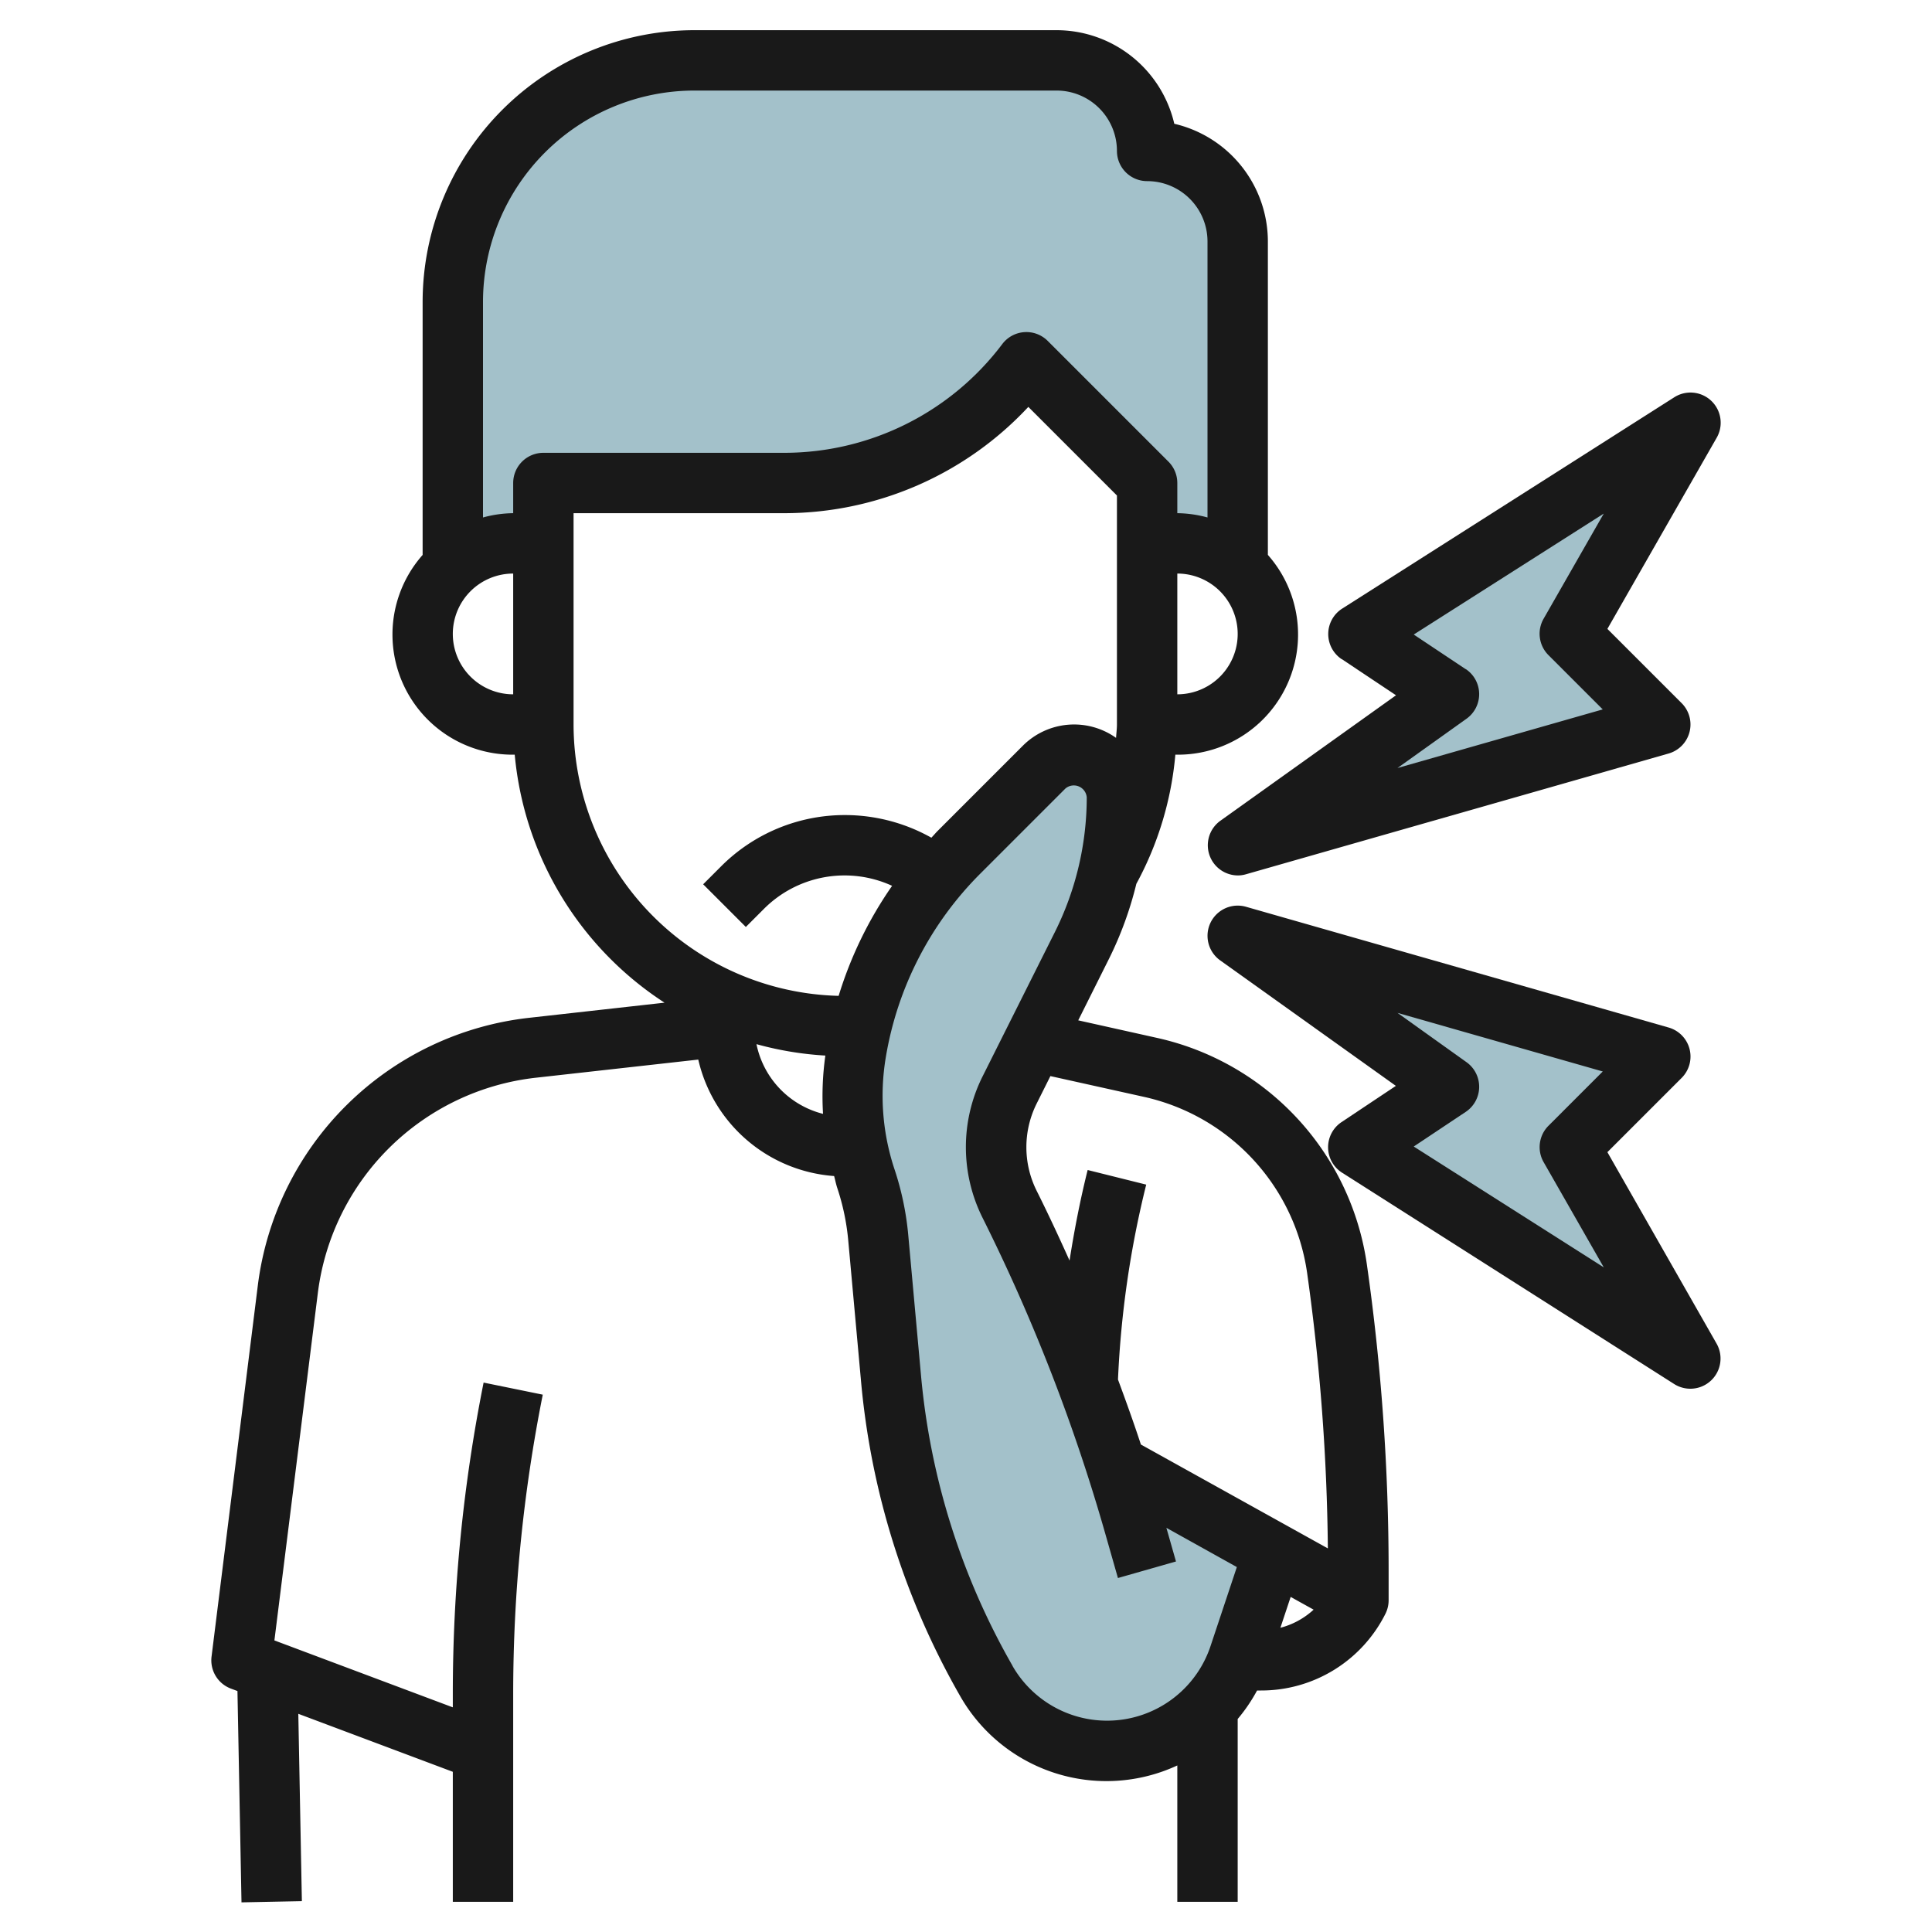
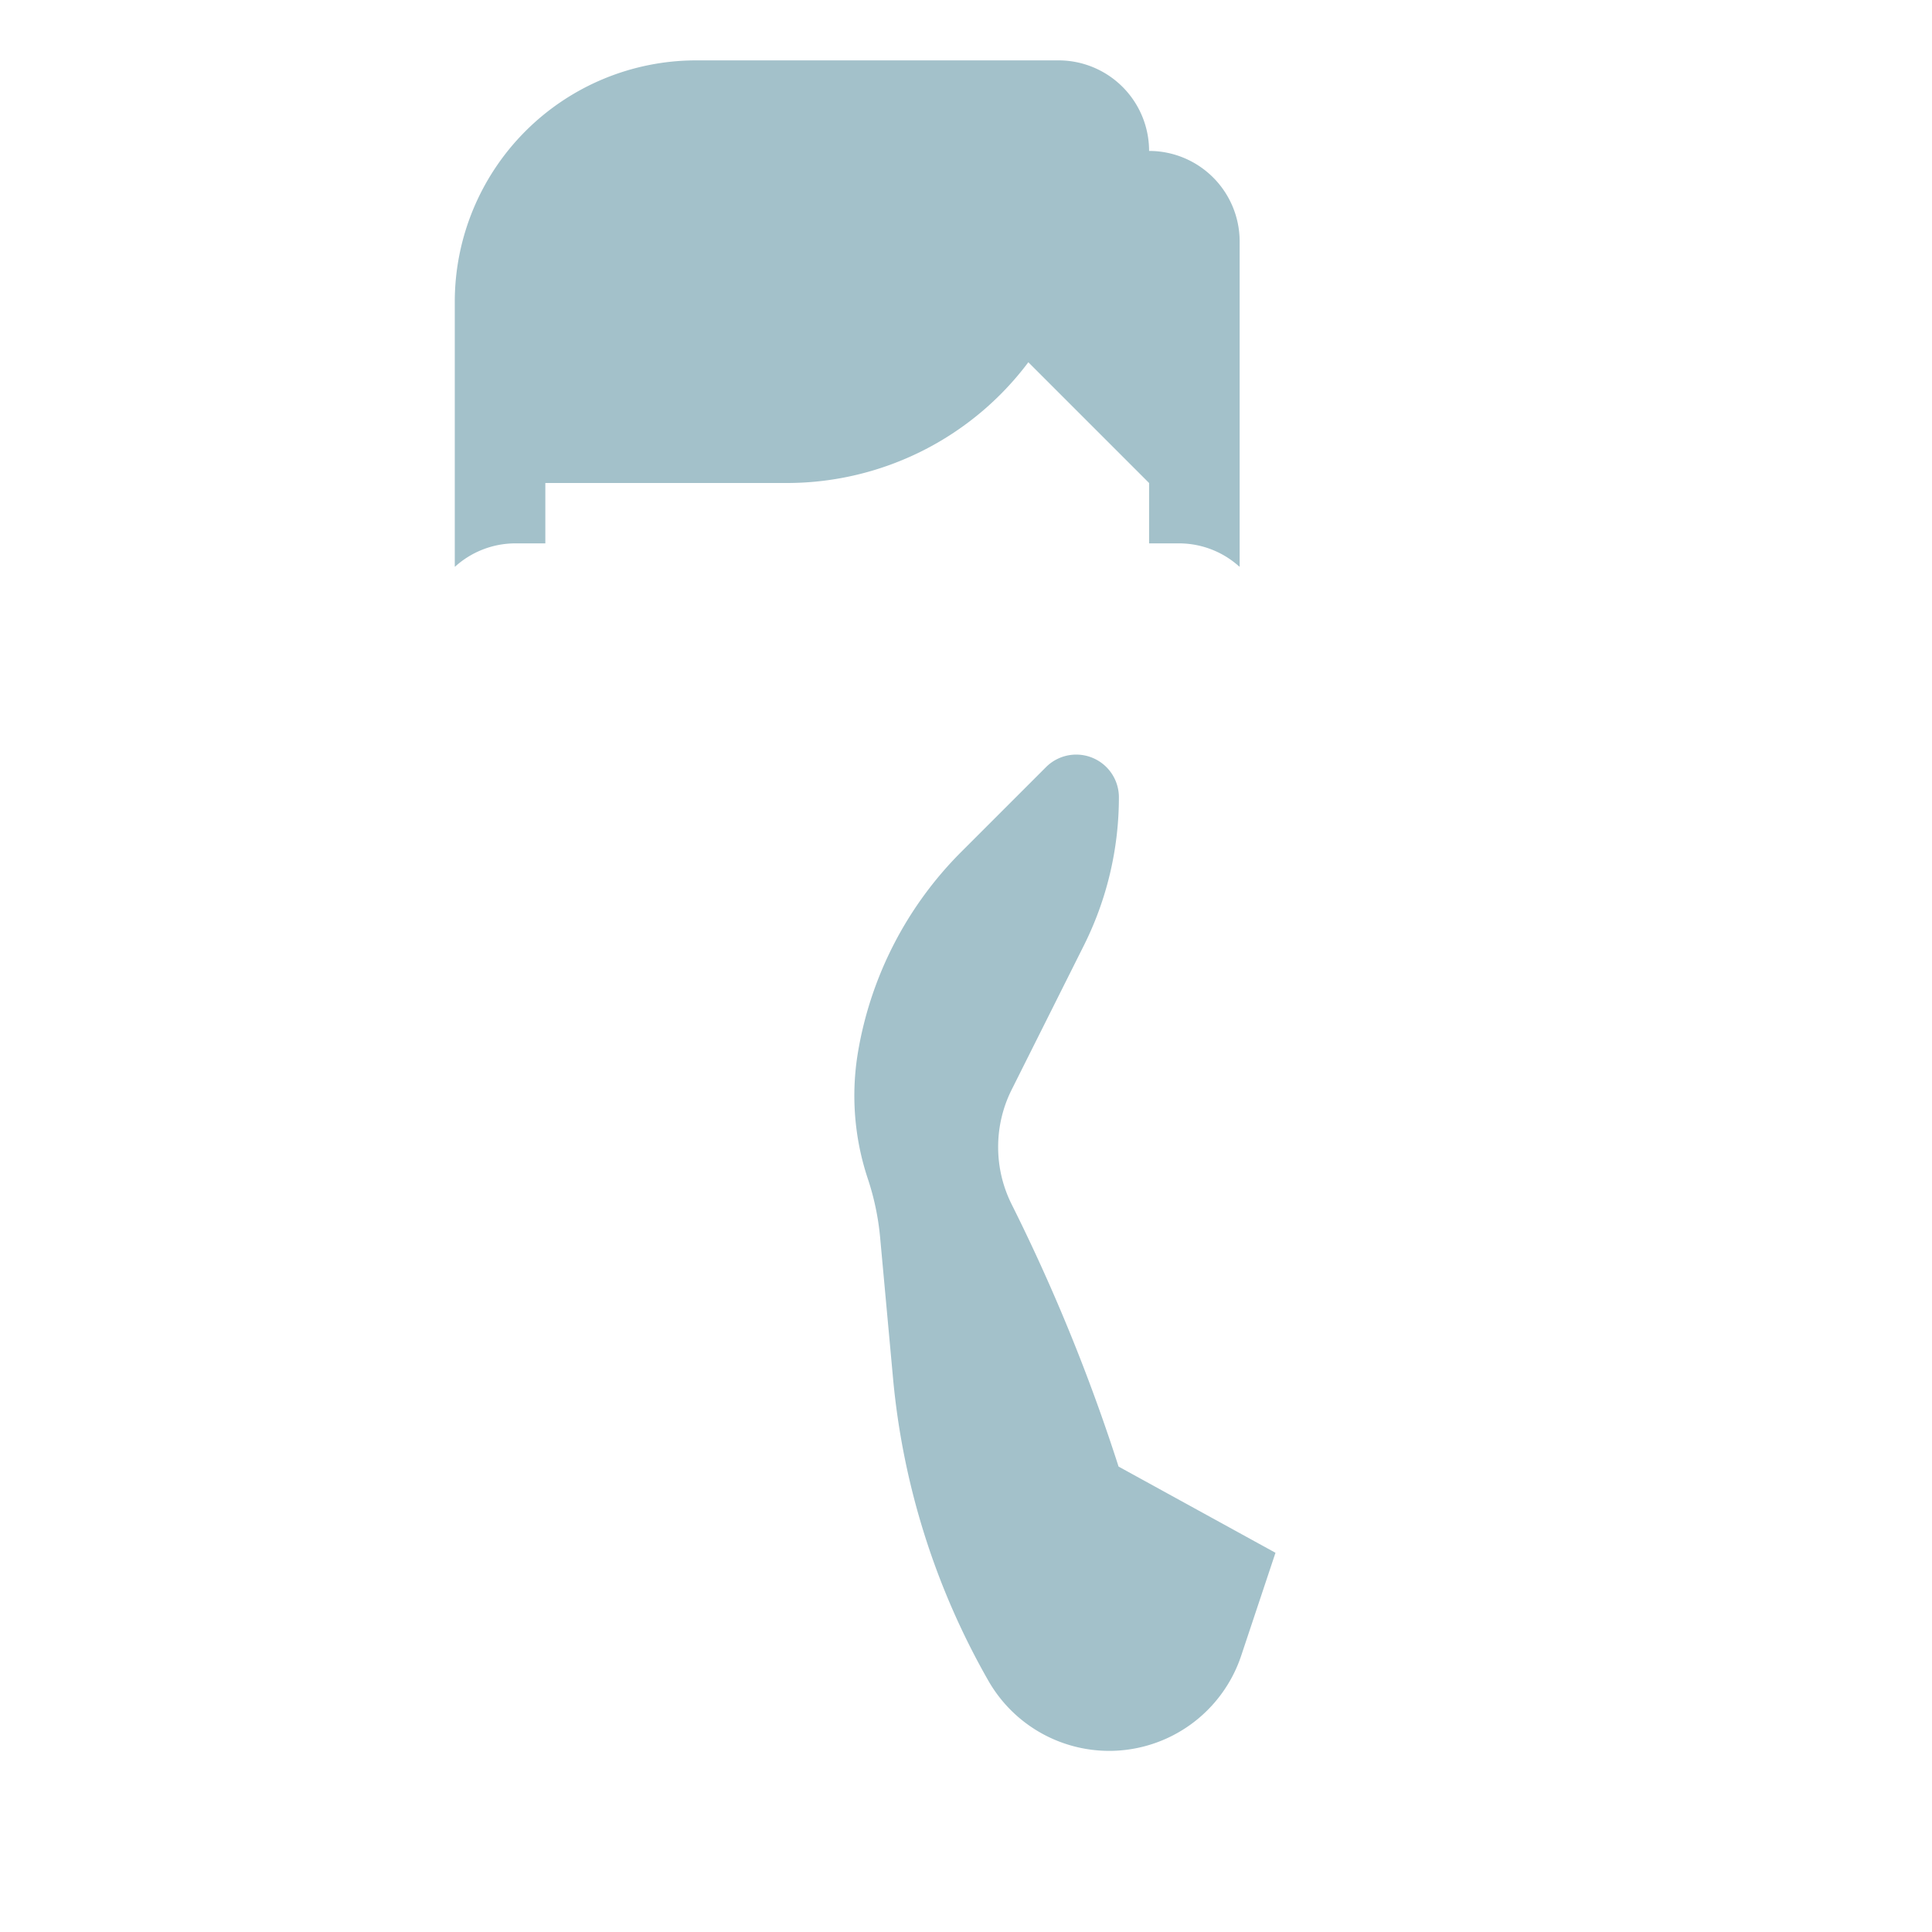
<svg xmlns="http://www.w3.org/2000/svg" height="512" viewBox="0 0 64 64" width="512">
  <g id="Layer_16" data-name="Layer 16">
    <g fill="#a3c1ca">
      <path d="m18.065 18v-2h8a10 10 0 0 0 8-4l4 4v2h1a2.977 2.977 0 0 1 1.987.768h.013v-10.768a3 3 0 0 0 -3-3 3 3 0 0 0 -3-3h-12a8 8 0 0 0 -8 8v8.77h.011a2.978 2.978 0 0 1 1.989-.77z" />
-       <path d="m45.065 21 3 2-7 5 14-4-3-3 4-7z" />
-       <path d="m45.065 38 3-2-7-5 14 4-3 3 4 7z" />
      <path d="m42.252 51.438-1.136 3.409a4.612 4.612 0 0 1 -4.375 3.153 4.612 4.612 0 0 1 -4-2.324 24.757 24.757 0 0 1 -3.16-10.04l-.425-4.636a8.671 8.671 0 0 0 -.41-1.958 8.7 8.7 0 0 1 -.327-4.171 12.258 12.258 0 0 1 3.423-6.651l2.809-2.809a1.415 1.415 0 0 1 1-.414 1.414 1.414 0 0 1 1.414 1.414 10.96 10.96 0 0 1 -1.156 4.9l-2.4 4.793a4.234 4.234 0 0 0 -.444 1.896 4.234 4.234 0 0 0 .447 1.894 61.383 61.383 0 0 1 3.542 8.688z" />
    </g>
-     <path d="m43.572 37.764a8.988 8.988 0 0 0 -5.238-3.381l-2.616-.583 1.02-2.041a11.888 11.888 0 0 0 .905-2.481 10.979 10.979 0 0 0 1.292-4.278h.065a3.98 3.98 0 0 0 3-6.618v-10.382a4.009 4.009 0 0 0 -3.1-3.9 4.008 4.008 0 0 0 -3.9-3.1h-12a9.009 9.009 0 0 0 -9 9v8.383a3.98 3.98 0 0 0 3 6.617h.051a10.994 10.994 0 0 0 4.962 8.215l-4.473.5a10.2 10.2 0 0 0 -9 8.872l-1.532 12.289a1 1 0 0 0 .641 1.061l.217.081.134 7 2-.04-.118-6.206 5.118 1.921v4.307h2v-6.9a50.655 50.655 0 0 1 .98-9.9l-1.96-.4a52.568 52.568 0 0 0 -1.02 10.3v.458l-5.91-2.217 1.439-11.509a8.2 8.2 0 0 1 7.231-7.132l5.371-.6a4.989 4.989 0 0 0 4.5 3.858c.037.133.062.269.106.4a7.68 7.68 0 0 1 .362 1.733l.421 4.633a25.586 25.586 0 0 0 3.28 10.449 5.576 5.576 0 0 0 7.2 2.31v4.517h2v-6.056a5.526 5.526 0 0 0 .642-.944h.122a4.6 4.6 0 0 0 4.136-2.553 1 1 0 0 0 .1-.447v-.975a71.837 71.837 0 0 0 -.721-10.141 9 9 0 0 0 -1.707-4.12zm-.817 15.136.76.422a2.582 2.582 0 0 1 -1.1.6zm-4.855-16.564a6.987 6.987 0 0 1 5.4 5.831 69.958 69.958 0 0 1 .687 9.126l-6.193-3.441c-.237-.722-.495-1.438-.759-2.152a32.509 32.509 0 0 1 .935-6.458l-1.94-.484c-.247.988-.442 1.99-.6 3-.349-.777-.708-1.549-1.088-2.309a3.232 3.232 0 0 1 0-2.894l.454-.908zm1.1-13.336v-4a2 2 0 0 1 0 4zm-24-2a2 2 0 0 1 2-2v4a2 2 0 0 1 -2-2zm2-5v1a3.939 3.939 0 0 0 -1 .142v-7.142a7.007 7.007 0 0 1 7-7h12a2 2 0 0 1 2 2 1 1 0 0 0 1 1 2 2 0 0 1 2 2v9.142a3.939 3.939 0 0 0 -1-.142v-1a1 1 0 0 0 -.293-.707l-4-4a1 1 0 0 0 -1.507.107 9.044 9.044 0 0 1 -7.2 3.6h-8a1 1 0 0 0 -1 1zm2 8v-7h7a11.063 11.063 0 0 0 8.065-3.521l2.935 2.935v7.586c0 .149-.021.3-.029.443a2.4 2.4 0 0 0 -3.092.264l-2.809 2.809c-.075.075-.143.157-.217.234a5.849 5.849 0 0 0 -2.853-.75 5.787 5.787 0 0 0 -4.121 1.707l-.586.586 1.414 1.414.586-.586a3.775 3.775 0 0 1 4.259-.777 13.1 13.1 0 0 0 -1.771 3.645 9.006 9.006 0 0 1 -8.781-8.989zm6.059 10.589a10.935 10.935 0 0 0 2.282.378 9.67 9.67 0 0 0 -.077 1.931 3 3 0 0 1 -2.205-2.309zm8.482 20.592a23.589 23.589 0 0 1 -3.033-9.636l-.421-4.633a9.663 9.663 0 0 0 -.457-2.183 7.716 7.716 0 0 1 -.289-3.691 11.192 11.192 0 0 1 3.143-6.108l2.809-2.809a.43.43 0 0 1 .707.293 10 10 0 0 1 -1.051 4.452l-2.4 4.792a5.236 5.236 0 0 0 0 4.684 60.579 60.579 0 0 1 4.053 10.422l.431 1.51 1.923-.548-.318-1.115 2.334 1.3-.872 2.619a3.612 3.612 0 0 1 -6.562.651z" fill="#191919" />
-     <path d="m44.445 21.832 1.8 1.2-5.821 4.158a1 1 0 0 0 .576 1.81.967.967 0 0 0 .275-.039l14-4a1 1 0 0 0 .432-1.668l-2.46-2.46 3.621-6.333a1 1 0 0 0 -1.405-1.34l-11 7a1 1 0 0 0 -.018 1.676zm4.11.336-1.723-1.148 6.294-4.006-1.994 3.486a1 1 0 0 0 .161 1.2l1.8 1.8-6.8 1.942 2.287-1.633a1 1 0 0 0 -.026-1.646z" fill="#191919" />
-     <path d="m53.247 38.167 2.46-2.46a1 1 0 0 0 -.432-1.669l-14-4a1 1 0 0 0 -.856 1.775l5.821 4.158-1.8 1.2a1 1 0 0 0 .018 1.676l11 7a1 1 0 0 0 1.405-1.34zm-6.415-.187 1.723-1.148a1 1 0 0 0 .026-1.645l-2.287-1.634 6.8 1.941-1.8 1.8a1 1 0 0 0 -.161 1.2l1.994 3.489z" fill="#191919" />
  </g>
</svg>